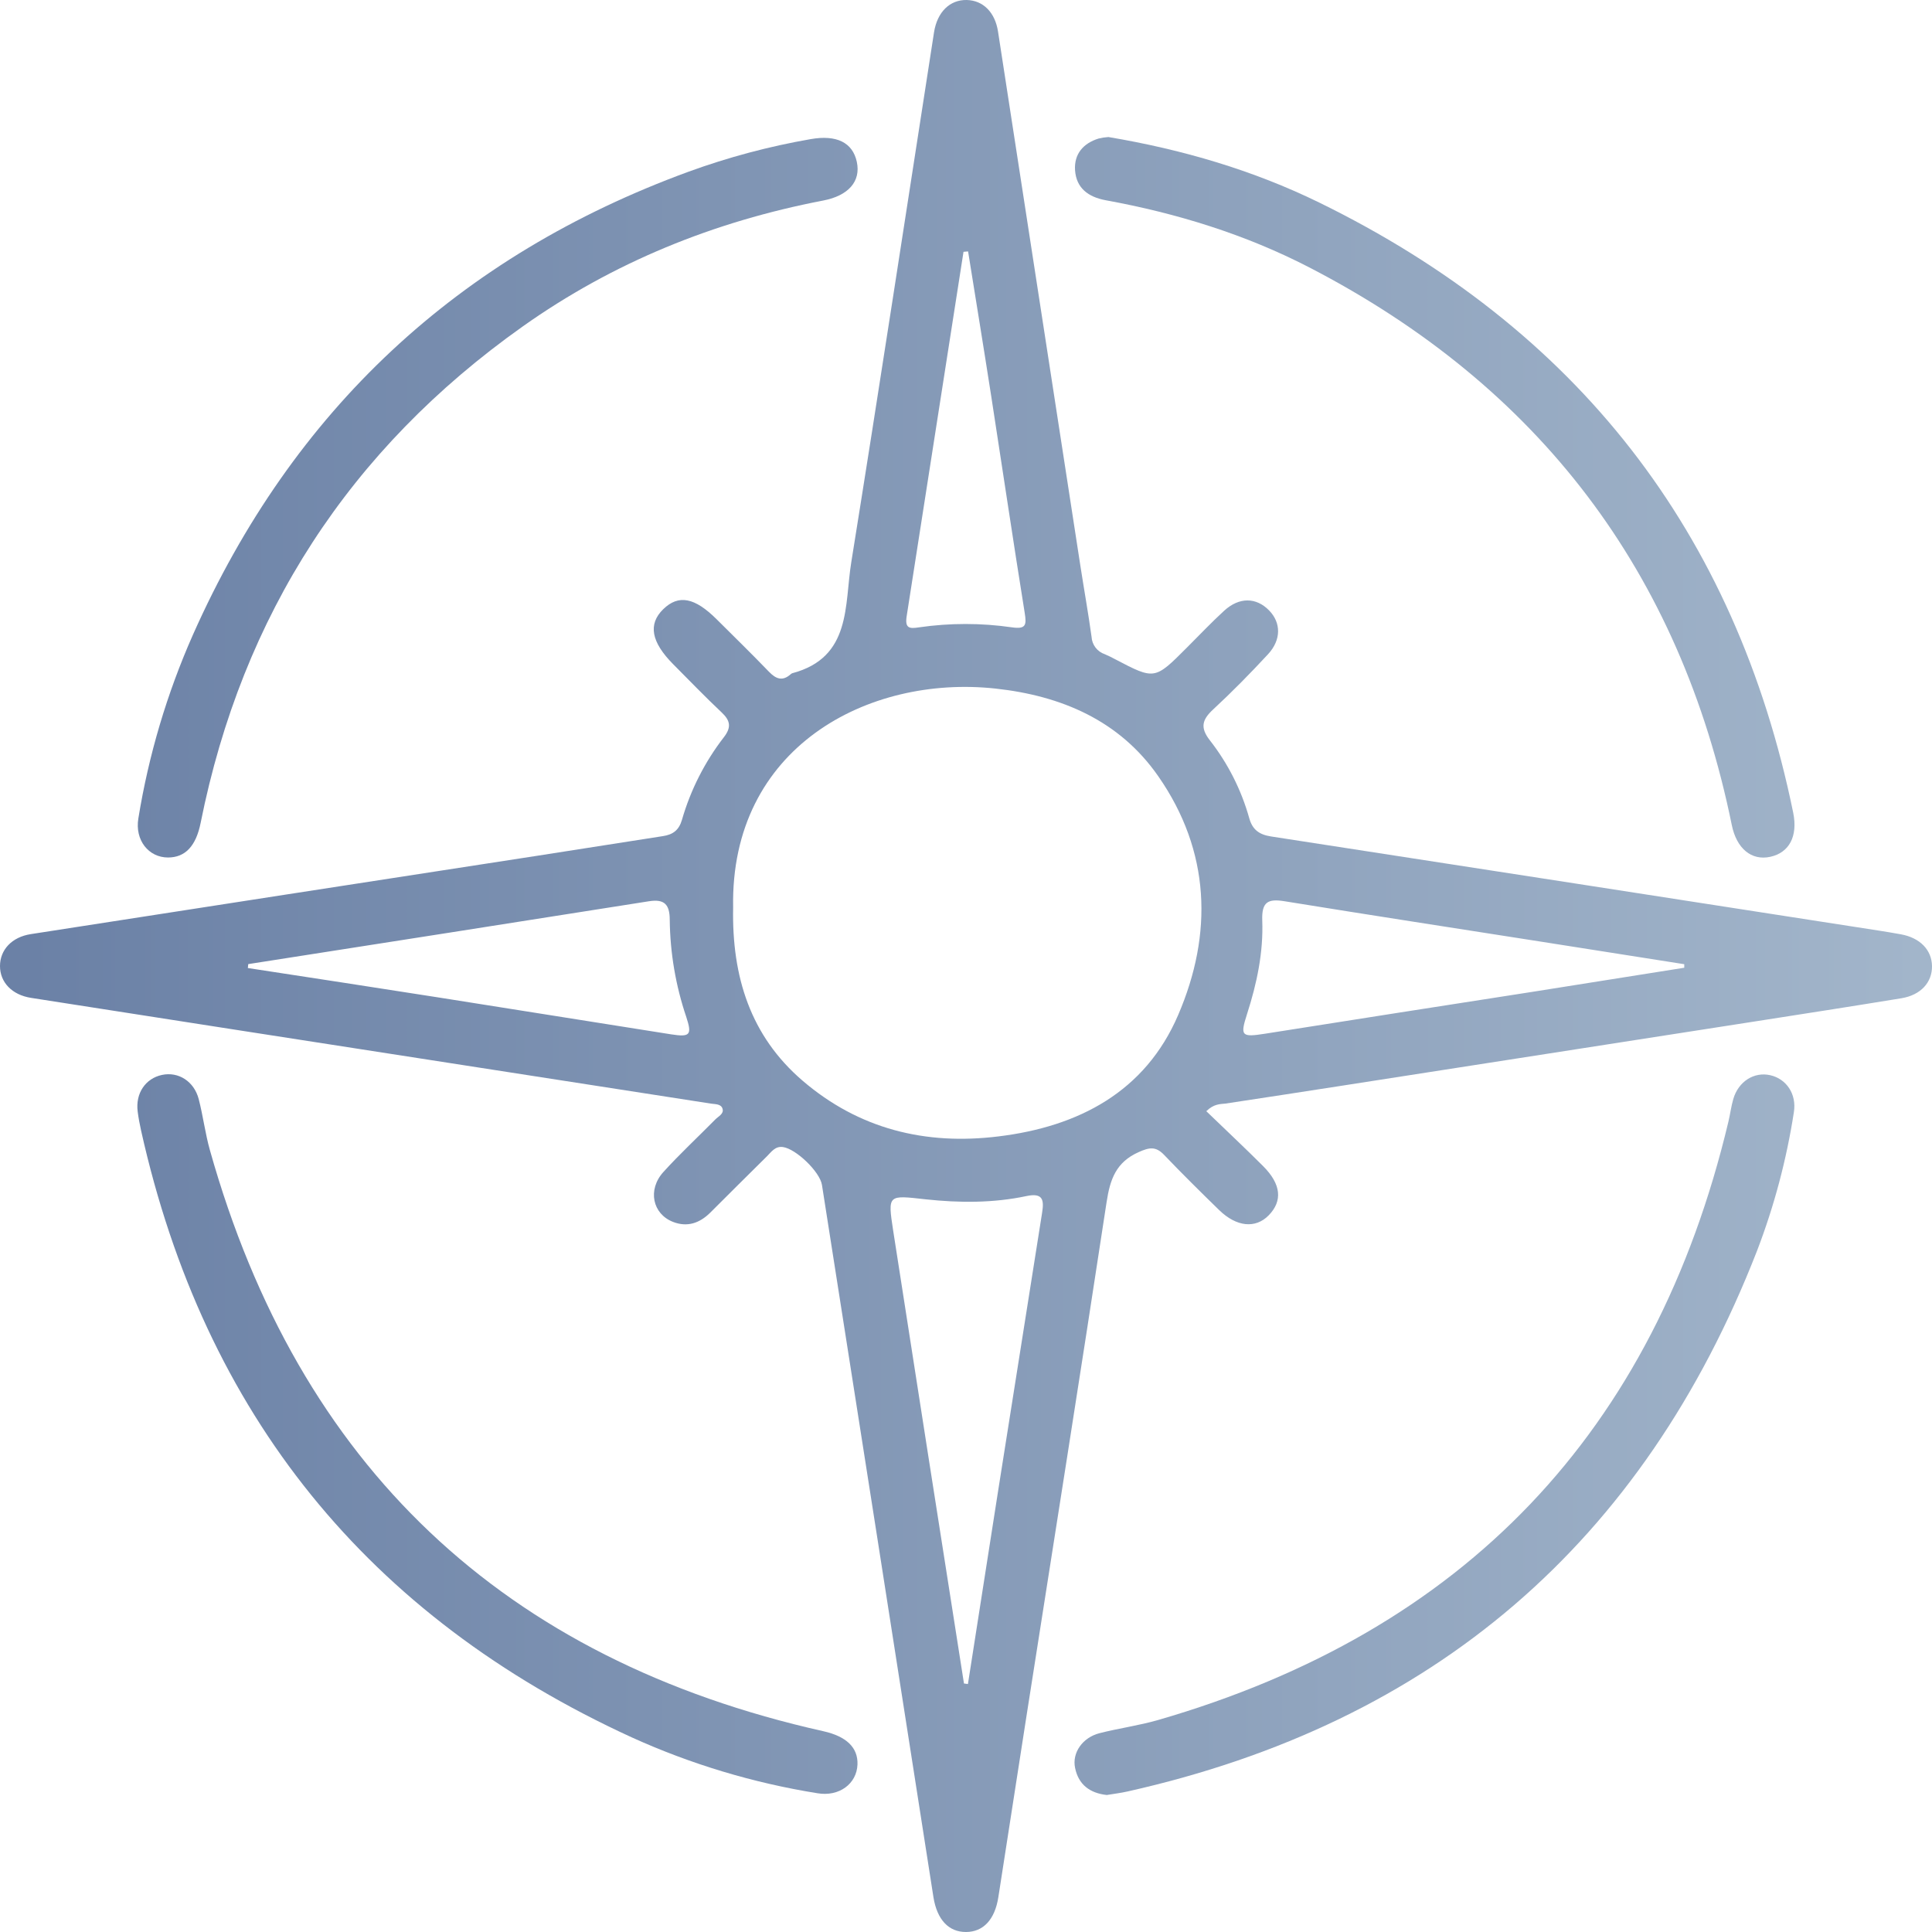
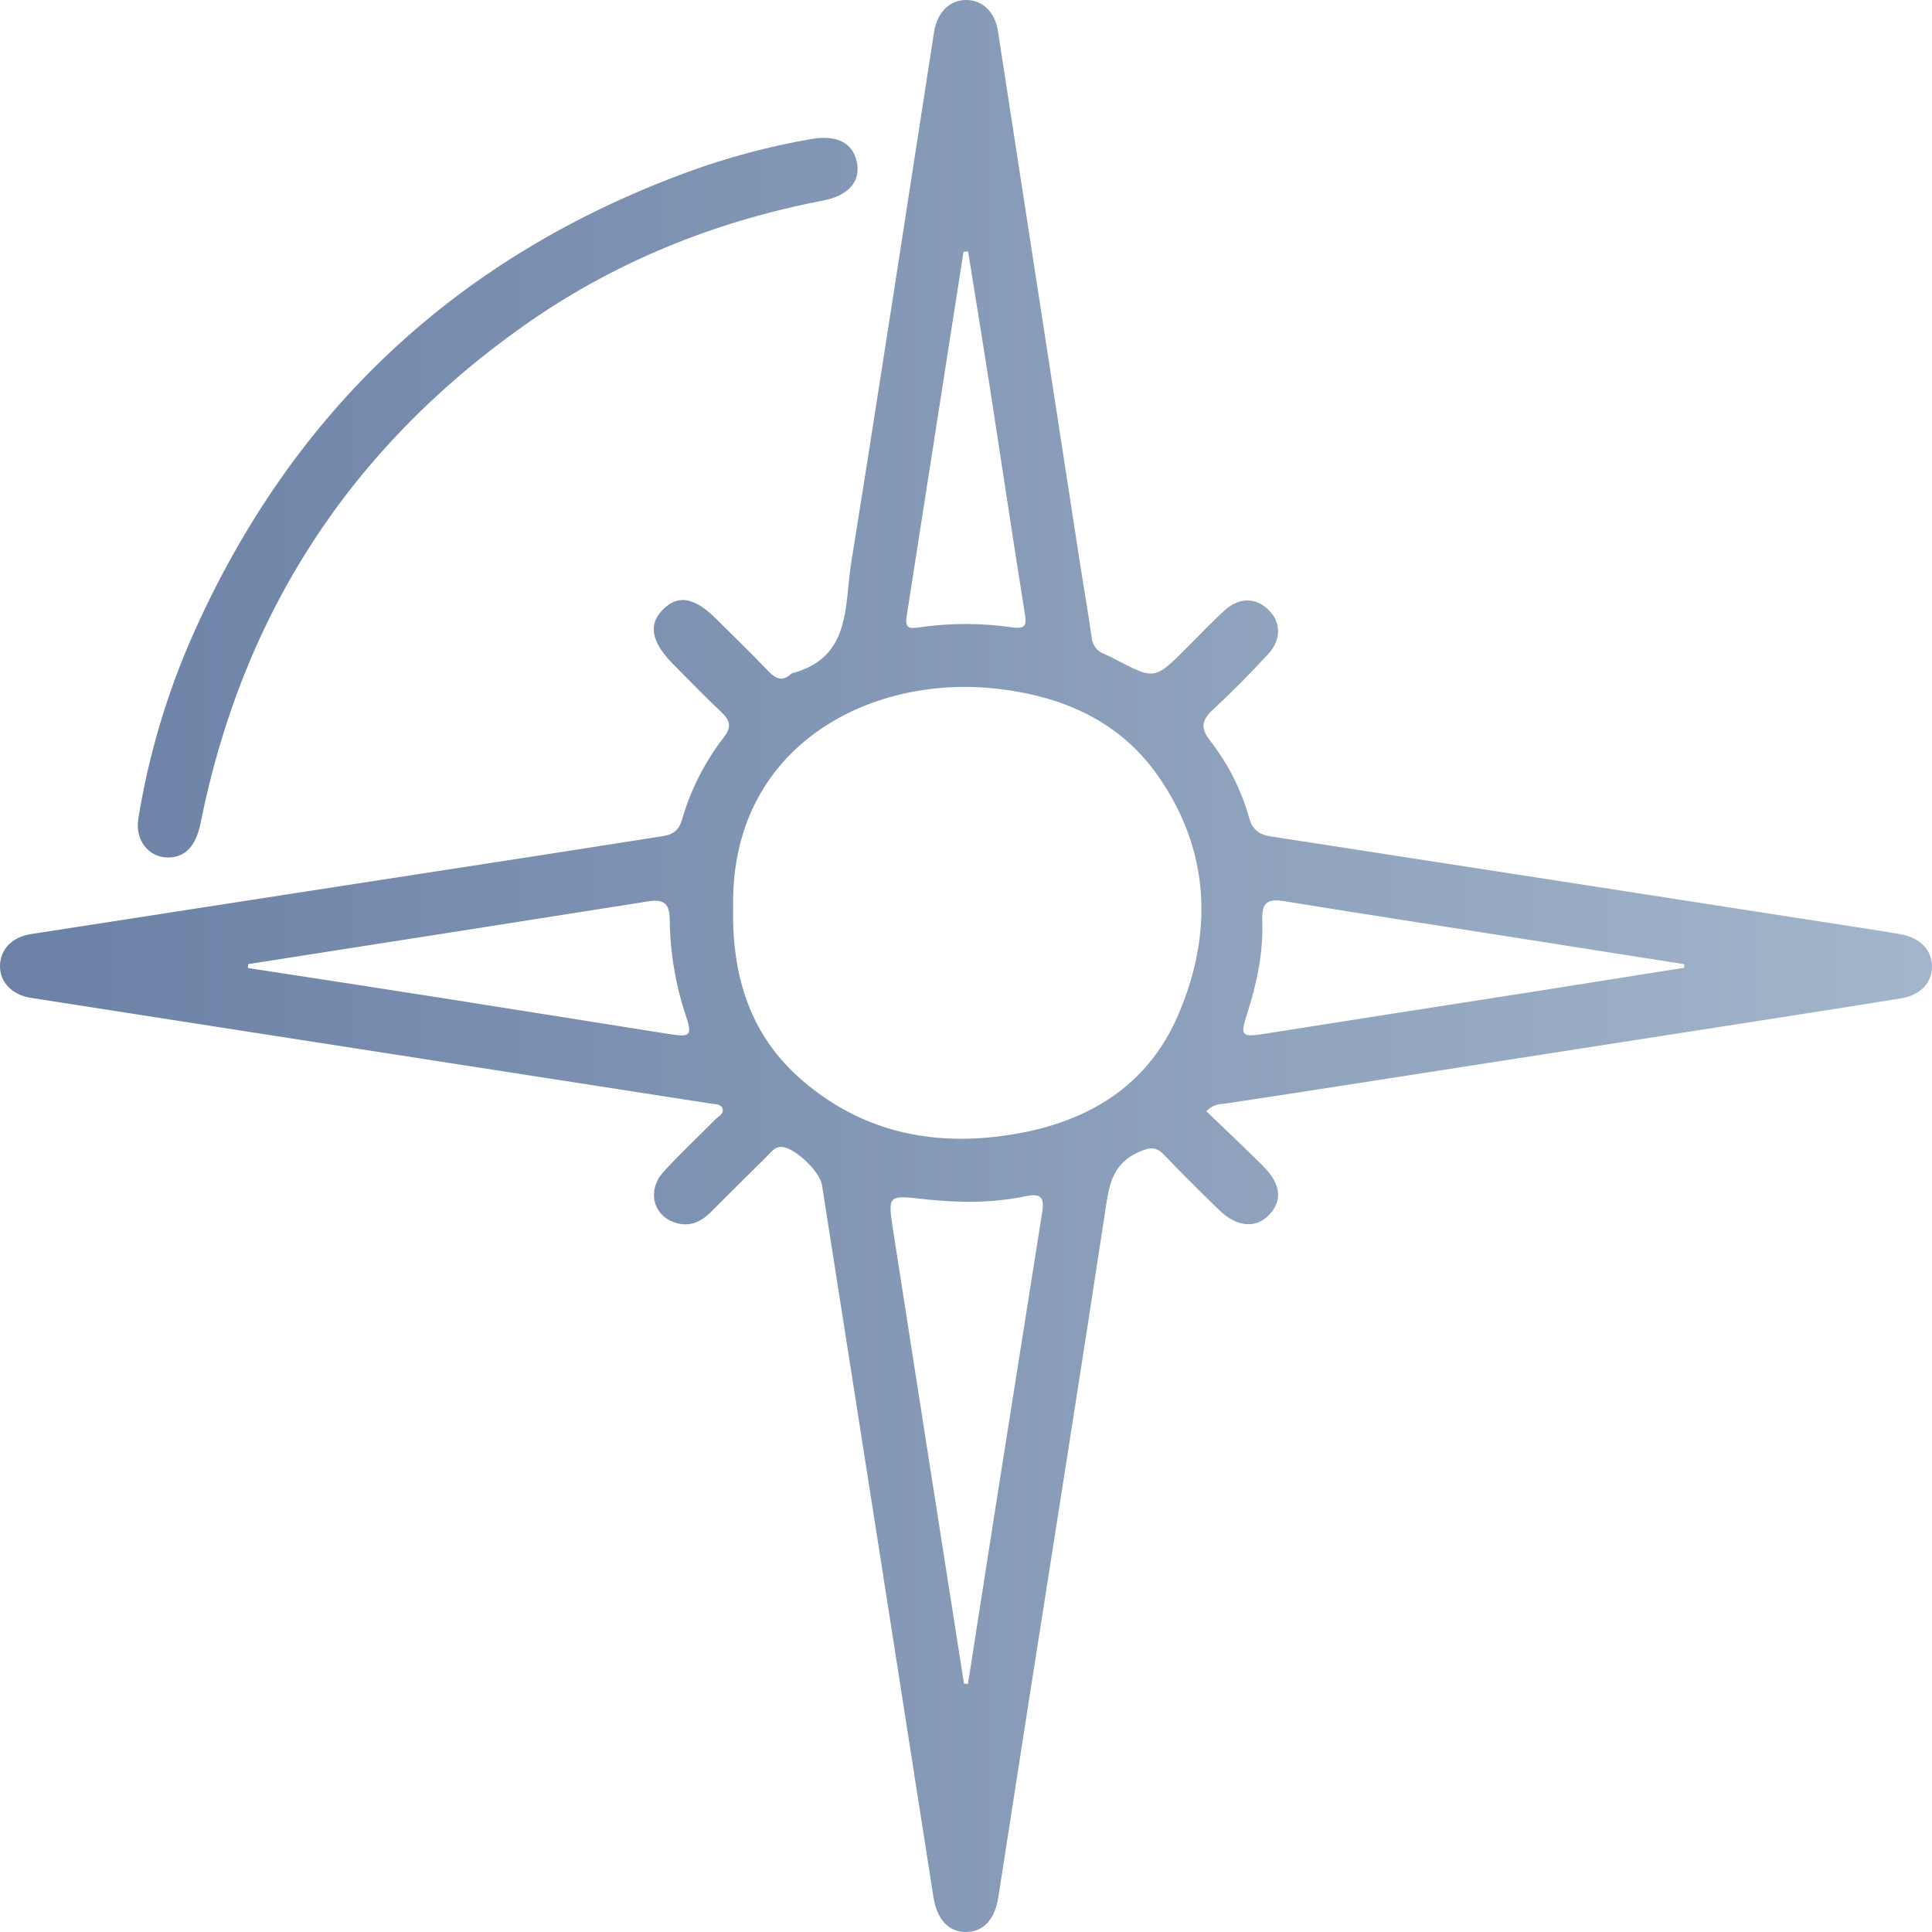
<svg xmlns="http://www.w3.org/2000/svg" width="100" height="100" viewBox="0 0 100 100" fill="none">
  <path d="M62.438 57.515C63.448 58.492 64.432 59.41 65.378 60.357C66.324 61.304 66.388 62.166 65.667 62.906C64.984 63.603 64.001 63.509 63.099 62.629C62.137 61.691 61.181 60.747 60.253 59.776C59.824 59.327 59.493 59.384 58.944 59.63C57.766 60.15 57.458 61.04 57.278 62.216C55.931 71.068 54.526 79.911 53.141 88.756C52.649 91.905 52.159 95.053 51.674 98.199C51.493 99.357 50.896 99.998 49.999 100C49.102 100.002 48.505 99.364 48.316 98.206C46.399 85.914 44.475 73.623 42.545 61.335C42.438 60.646 41.199 59.465 40.526 59.371C40.12 59.314 39.925 59.625 39.694 59.852C38.713 60.816 37.742 61.794 36.766 62.763C36.219 63.307 35.578 63.534 34.837 63.246C33.774 62.832 33.508 61.584 34.332 60.668C35.189 59.722 36.126 58.854 37.025 57.942C37.182 57.782 37.474 57.654 37.4 57.394C37.326 57.133 37.029 57.158 36.801 57.123L12.043 53.277C8.565 52.738 5.087 52.195 1.609 51.65C0.619 51.497 0 50.842 0 50.004C0 49.166 0.608 48.503 1.594 48.35C10.345 46.99 19.097 45.636 27.848 44.288C30.002 43.951 32.155 43.615 34.309 43.278C34.829 43.199 35.14 42.974 35.297 42.437C35.745 40.883 36.483 39.429 37.473 38.151C37.868 37.636 37.798 37.293 37.35 36.872C36.493 36.066 35.679 35.218 34.849 34.385C33.701 33.23 33.535 32.306 34.329 31.532C35.123 30.758 35.96 30.923 37.099 32.059C38.003 32.959 38.917 33.851 39.802 34.77C40.164 35.144 40.5 35.275 40.923 34.901C40.947 34.877 40.976 34.858 41.009 34.846C44.085 34.028 43.701 31.312 44.063 29.094C45.532 19.957 46.924 10.806 48.346 1.665C48.515 0.613 49.169 -0.018 50.041 0C50.883 0.022 51.504 0.631 51.658 1.636C53.081 10.85 54.502 20.066 55.92 29.284C56.11 30.511 56.329 31.733 56.499 32.963C56.51 33.164 56.581 33.356 56.703 33.517C56.825 33.677 56.992 33.797 57.182 33.861C57.367 33.94 57.549 34.027 57.725 34.124C59.765 35.193 59.765 35.193 61.428 33.525C62.069 32.885 62.694 32.224 63.36 31.613C64.144 30.895 65.021 30.91 65.691 31.598C66.309 32.233 66.324 33.113 65.635 33.861C64.722 34.846 63.784 35.803 62.791 36.722C62.221 37.251 62.108 37.661 62.623 38.319C63.557 39.514 64.248 40.88 64.658 42.339C64.826 42.957 65.191 43.201 65.784 43.294C76.256 44.91 86.728 46.532 97.199 48.16C97.597 48.222 97.994 48.288 98.391 48.36C99.377 48.539 99.988 49.165 100 50.006C100.012 50.847 99.418 51.505 98.419 51.669C95.871 52.086 93.32 52.483 90.769 52.88C83.645 53.991 76.521 55.099 69.395 56.206C67.407 56.515 65.418 56.82 63.429 57.121C63.14 57.151 62.83 57.136 62.438 57.515ZM37.947 46.97C37.875 50.566 38.851 53.626 41.537 55.933C44.454 58.437 47.897 59.287 51.674 58.821C55.834 58.316 59.276 56.507 60.98 52.54C62.791 48.333 62.652 44.054 59.949 40.174C57.941 37.289 54.932 36.01 51.524 35.64C44.935 34.927 37.793 38.679 37.947 46.97ZM49.896 87.138L50.1 87.165C50.622 83.831 51.143 80.498 51.663 77.165C52.419 72.364 53.178 67.563 53.941 62.76C54.043 62.11 53.984 61.728 53.131 61.908C51.411 62.274 49.654 62.264 47.914 62.077C45.96 61.86 45.941 61.809 46.231 63.699C47.445 71.512 48.666 79.325 49.895 87.138H49.896ZM87.177 50.09C87.177 50.03 87.177 49.967 87.177 49.907C84.683 49.513 82.189 49.12 79.693 48.729C75.294 48.039 70.891 47.362 66.494 46.649C65.639 46.509 65.299 46.672 65.334 47.637C65.397 49.288 65.056 50.903 64.55 52.476C64.18 53.626 64.252 53.698 65.489 53.503C70.089 52.776 74.689 52.056 79.289 51.342C81.916 50.926 84.545 50.509 87.177 50.09ZM12.849 49.902L12.829 50.105C16.13 50.61 19.43 51.115 22.728 51.633C26.732 52.261 30.733 52.909 34.736 53.537C35.722 53.691 35.825 53.567 35.524 52.646C34.975 51.024 34.685 49.326 34.666 47.613C34.666 46.807 34.383 46.523 33.589 46.649C26.679 47.739 19.766 48.824 12.849 49.902ZM50.108 13.013L49.871 13.034C48.895 19.316 47.915 25.598 46.931 31.881C46.83 32.515 47.057 32.554 47.571 32.471C49.164 32.24 50.783 32.24 52.377 32.471C53.097 32.574 53.141 32.36 53.04 31.731C52.439 27.997 51.887 24.253 51.307 20.515C50.918 18.01 50.509 15.514 50.108 13.013Z" fill="url(#paint0_linear_1_246)" />
  <path d="M8.699 44.384C7.689 44.384 6.976 43.485 7.161 42.364C7.693 39.082 8.645 35.882 9.992 32.842C15.153 21.239 23.705 13.254 35.648 8.884C37.699 8.138 39.81 7.575 41.96 7.201C43.294 6.967 44.132 7.369 44.349 8.379C44.566 9.389 43.913 10.129 42.608 10.38C36.963 11.465 31.736 13.577 27.044 16.906C18.096 23.251 12.543 31.812 10.386 42.588C10.147 43.788 9.593 44.382 8.699 44.384Z" fill="url(#paint1_linear_1_246)" />
-   <path d="M57.372 7.093C61.211 7.74 64.853 8.808 68.273 10.479C81.598 17 89.83 27.499 92.815 42.06C93.068 43.295 92.603 44.136 91.627 44.349C90.651 44.561 89.884 43.914 89.638 42.708C86.965 29.597 79.641 19.99 67.786 13.85C64.457 12.128 60.901 11.034 57.221 10.363C56.332 10.195 55.706 9.74 55.644 8.805C55.592 7.972 56.066 7.418 56.862 7.171C57.029 7.13 57.2 7.104 57.372 7.093Z" fill="url(#paint2_linear_1_246)" />
-   <path d="M44.383 91.327C44.349 92.325 43.437 93.01 42.31 92.818C38.99 92.286 35.756 91.313 32.695 89.924C19.041 83.666 10.577 73.199 7.304 58.524C7.232 58.196 7.168 57.866 7.126 57.533C7.006 56.593 7.525 55.822 8.383 55.638C9.241 55.455 10.046 55.975 10.285 56.887C10.512 57.762 10.621 58.671 10.867 59.541C15.467 75.878 26.052 85.901 42.623 89.609C43.807 89.875 44.413 90.45 44.383 91.327Z" fill="url(#paint3_linear_1_246)" />
-   <path d="M57.286 92.909C56.413 92.811 55.825 92.377 55.647 91.51C55.479 90.726 56.031 89.935 56.908 89.71C57.917 89.452 58.952 89.314 59.949 89.026C75.798 84.439 85.635 74.118 89.461 58.063C89.555 57.673 89.603 57.269 89.715 56.885C89.98 55.975 90.792 55.463 91.627 55.652C92.462 55.84 93.002 56.628 92.851 57.567C92.471 60.023 91.831 62.432 90.94 64.752C85.052 79.851 74.194 89.176 58.367 92.725C58.008 92.806 57.64 92.85 57.286 92.909Z" fill="url(#paint4_linear_1_246)" />
  <defs>
    <linearGradient id="paint0_linear_1_246" x1="1.25" y1="49.525" x2="99.373" y2="49.525" gradientUnits="userSpaceOnUse">
      <stop stop-color="#6B81A6" />
      <stop offset="1" stop-color="#A2B5CA" />
    </linearGradient>
    <linearGradient id="paint1_linear_1_246" x1="1.25" y1="49.525" x2="99.373" y2="49.525" gradientUnits="userSpaceOnUse">
      <stop stop-color="#6B81A6" />
      <stop offset="1" stop-color="#A2B5CA" />
    </linearGradient>
    <linearGradient id="paint2_linear_1_246" x1="1.25" y1="49.525" x2="99.373" y2="49.525" gradientUnits="userSpaceOnUse">
      <stop stop-color="#6B81A6" />
      <stop offset="1" stop-color="#A2B5CA" />
    </linearGradient>
    <linearGradient id="paint3_linear_1_246" x1="1.25" y1="49.525" x2="99.373" y2="49.525" gradientUnits="userSpaceOnUse">
      <stop stop-color="#6B81A6" />
      <stop offset="1" stop-color="#A2B5CA" />
    </linearGradient>
    <linearGradient id="paint4_linear_1_246" x1="1.25" y1="49.525" x2="99.373" y2="49.525" gradientUnits="userSpaceOnUse">
      <stop stop-color="#6B81A6" />
      <stop offset="1" stop-color="#A2B5CA" />
    </linearGradient>
  </defs>
</svg>